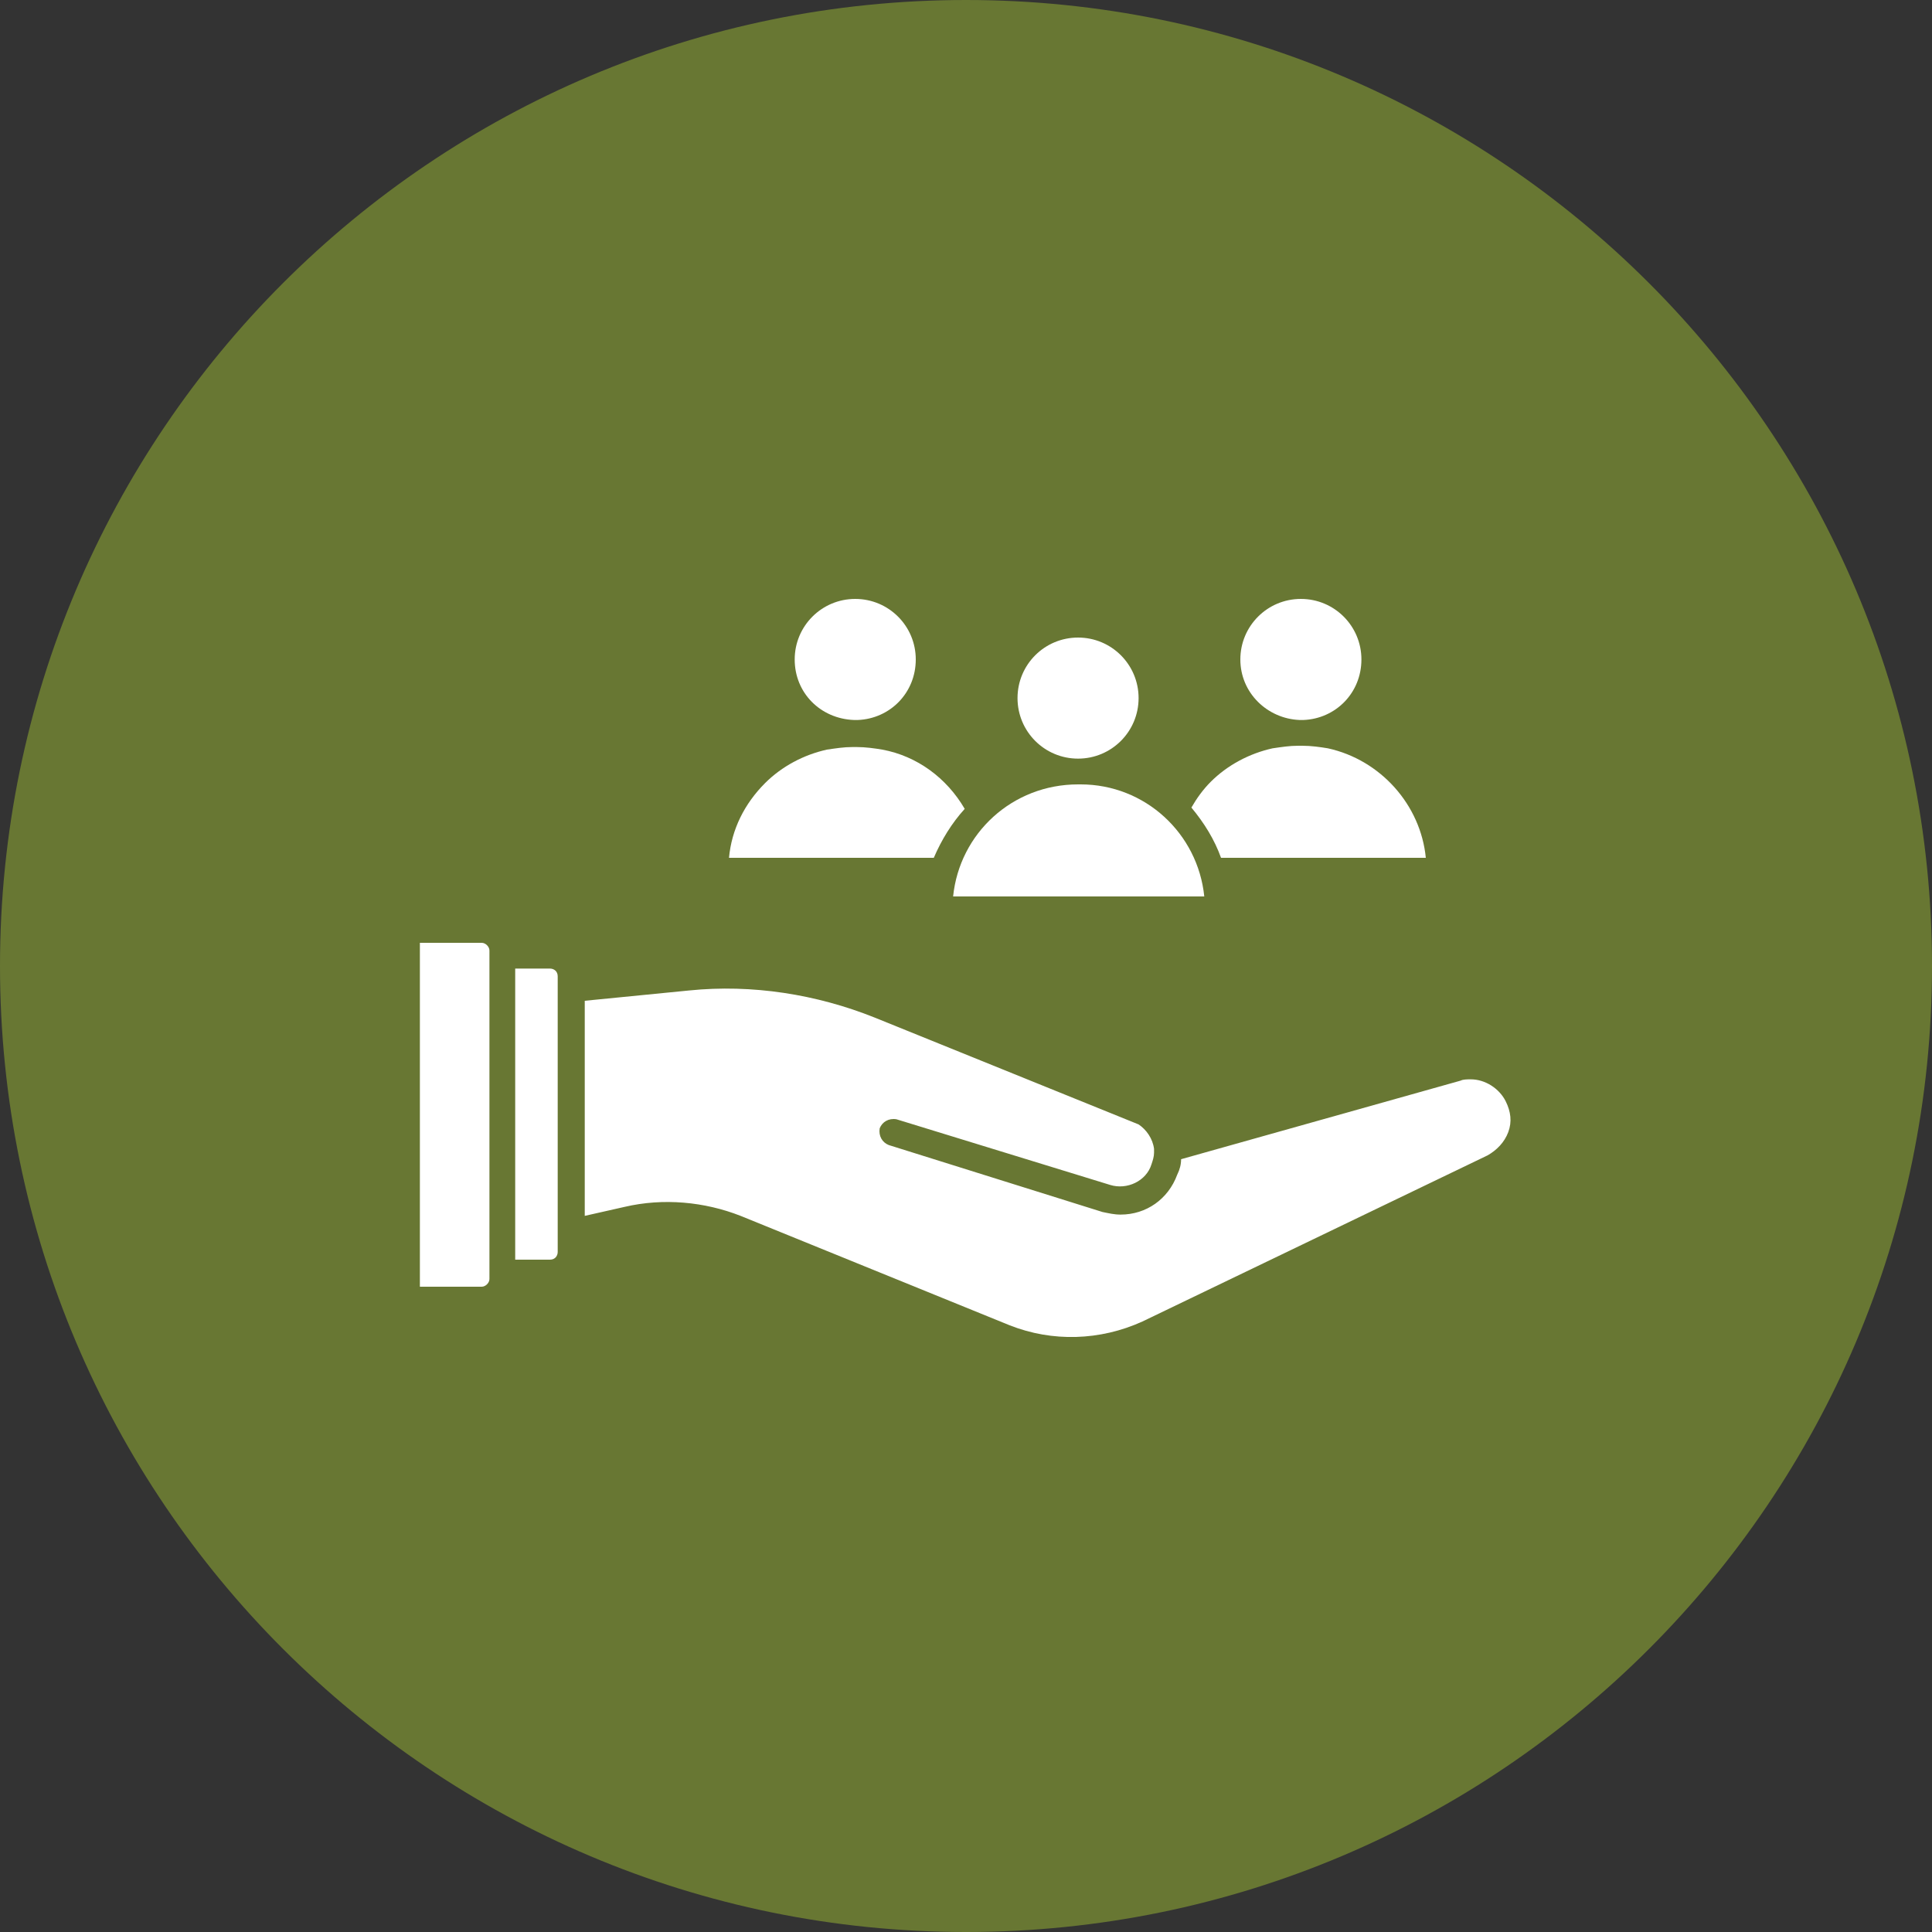
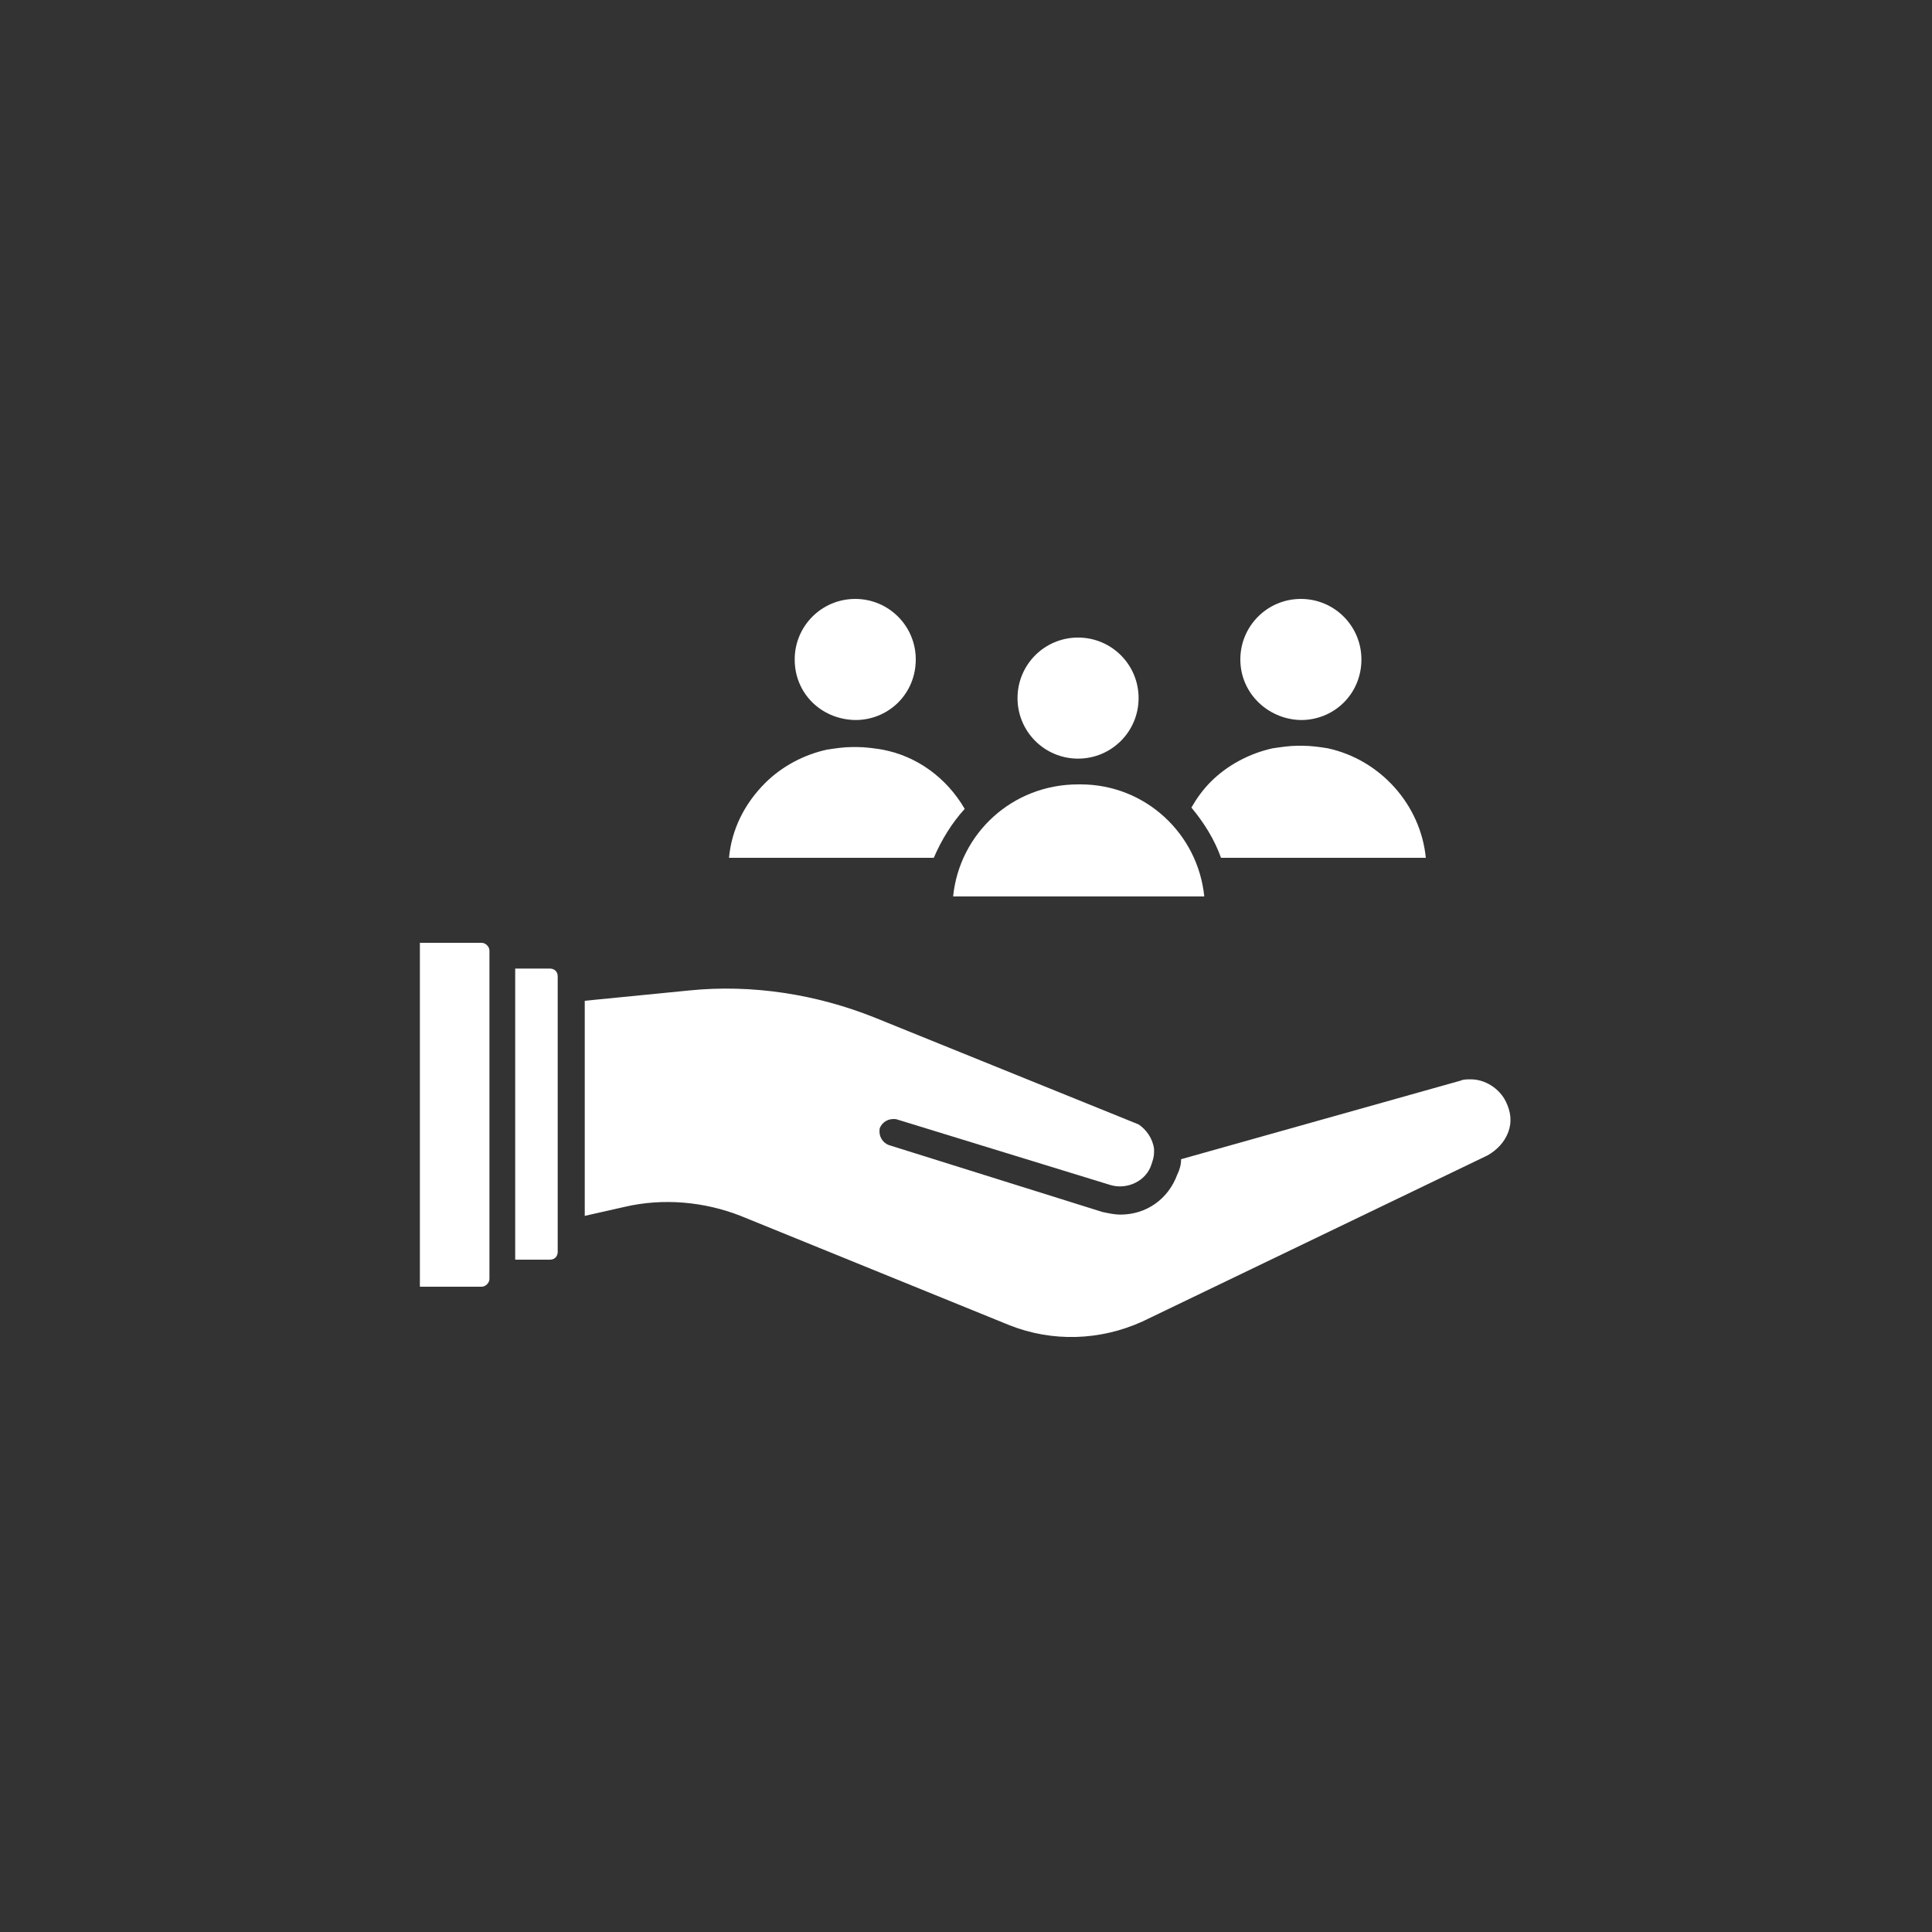
<svg xmlns="http://www.w3.org/2000/svg" version="1.0" id="Layer_1" x="0px" y="0px" viewBox="0 0 150 150" style="enable-background:new 0 0 150 150;" xml:space="preserve">
  <rect x="0" y="0" width="150" height="150" fill="#333333" stroke="none" />
  <style type="text/css">
	.st0{fill:#687733;}
	.st1{fill:#FFFFFF;}
	.st2{fill-rule:evenodd;clip-rule:evenodd;fill:#FFFFFF;}
</style>
  <g>
-     <path class="st0" d="M0,75C0,33.6,33.6,0,75,0c41.4,0,75,33.6,75,75s-33.6,75-75,75C33.6,150,0,116.4,0,75z" />
    <path class="st2" d="M45.4,94.4l3.1-0.7c3-0.7,6.2-0.4,9,0.7l20.9,8.5c3.3,1.3,7,1.2,10.3-0.3l26.8-12.9c0.7-0.4,1.3-1,1.6-1.8   c0.3-0.8,0.2-1.6-0.2-2.4c-0.5-1-1.6-1.7-2.7-1.7c-0.3,0-0.6,0-0.8,0.1l-21.7,6.1c0,0.4-0.1,0.8-0.3,1.2c-0.7,1.9-2.4,3.1-4.4,3.1   c-0.5,0-0.9-0.1-1.4-0.2L69,88.9c-0.5-0.2-0.8-0.7-0.7-1.3c0.2-0.5,0.7-0.8,1.3-0.7l16.6,5.1c1.3,0.4,2.8-0.3,3.2-1.6   c0.1-0.3,0.2-0.6,0.2-0.9c0-0.1,0-0.2,0-0.3v0c0,0,0,0,0,0c-0.1-0.8-0.6-1.5-1.2-1.9L67.9,79c-4.5-1.8-9.5-2.6-14.4-2.1l-8.1,0.8   L45.4,94.4z" />
    <path class="st2" d="M40,97.8h2.7c0.4,0,0.6-0.3,0.6-0.6V77c0,0,0-0.1,0-0.1c0-0.1,0-0.2,0-0.3v-0.8c0-0.4-0.3-0.6-0.6-0.6H40V97.8   z" />
    <path class="st2" d="M38,98.8V74.2v0v0v-0.4c0-0.3-0.3-0.6-0.6-0.6h-4.8v26.7h4.8c0.3,0,0.6-0.3,0.6-0.6L38,98.8L38,98.8z" />
    <path class="st2" d="M83.7,49.5c-2.6,0-4.7,2.1-4.7,4.7c0,2.6,2.1,4.7,4.7,4.7c2.6,0,4.7-2.1,4.7-4.7   C88.4,51.6,86.3,49.5,83.7,49.5z" />
    <path class="st2" d="M74,69.6h19.5c-0.5-4.9-4.6-8.7-9.6-8.7h-0.1h-0.1C78.6,60.9,74.5,64.7,74,69.6z" />
    <path class="st2" d="M74.9,62.8c-1.4-2.4-3.7-4.1-6.4-4.6c-0.6-0.1-1.3-0.2-2-0.2c0,0-0.1,0-0.1,0c-0.1,0-0.1,0-0.2,0   c-0.7,0-1.3,0.1-2,0.2c-1.8,0.4-3.5,1.3-4.8,2.6c-1.6,1.6-2.6,3.6-2.8,5.8h15.9C73.1,65.2,73.9,63.9,74.9,62.8z" />
    <path class="st2" d="M66.3,55.9L66.3,55.9h0.2h0.1c2.5-0.1,4.5-2.1,4.5-4.7c0-2.6-2.1-4.7-4.7-4.7c-2.6,0-4.7,2.1-4.7,4.7   C61.7,53.8,63.7,55.8,66.3,55.9z" />
    <path class="st2" d="M100.9,55.9L100.9,55.9h0.2h0.1c2.5-0.1,4.5-2.1,4.5-4.7c0-2.6-2.1-4.7-4.7-4.7c-2.6,0-4.7,2.1-4.7,4.7   C96.3,53.8,98.4,55.8,100.9,55.9z" />
    <path class="st2" d="M94.8,66.6h15.9c-0.4-4.1-3.5-7.6-7.6-8.5c-0.6-0.1-1.3-0.2-2-0.2c0,0-0.1,0-0.1,0c-0.1,0-0.1,0-0.2,0   c-0.7,0-1.3,0.1-2,0.2c-1.8,0.4-3.5,1.3-4.8,2.6c-0.6,0.6-1.1,1.3-1.5,2C93.5,63.9,94.3,65.2,94.8,66.6z" />
  </g>
</svg>